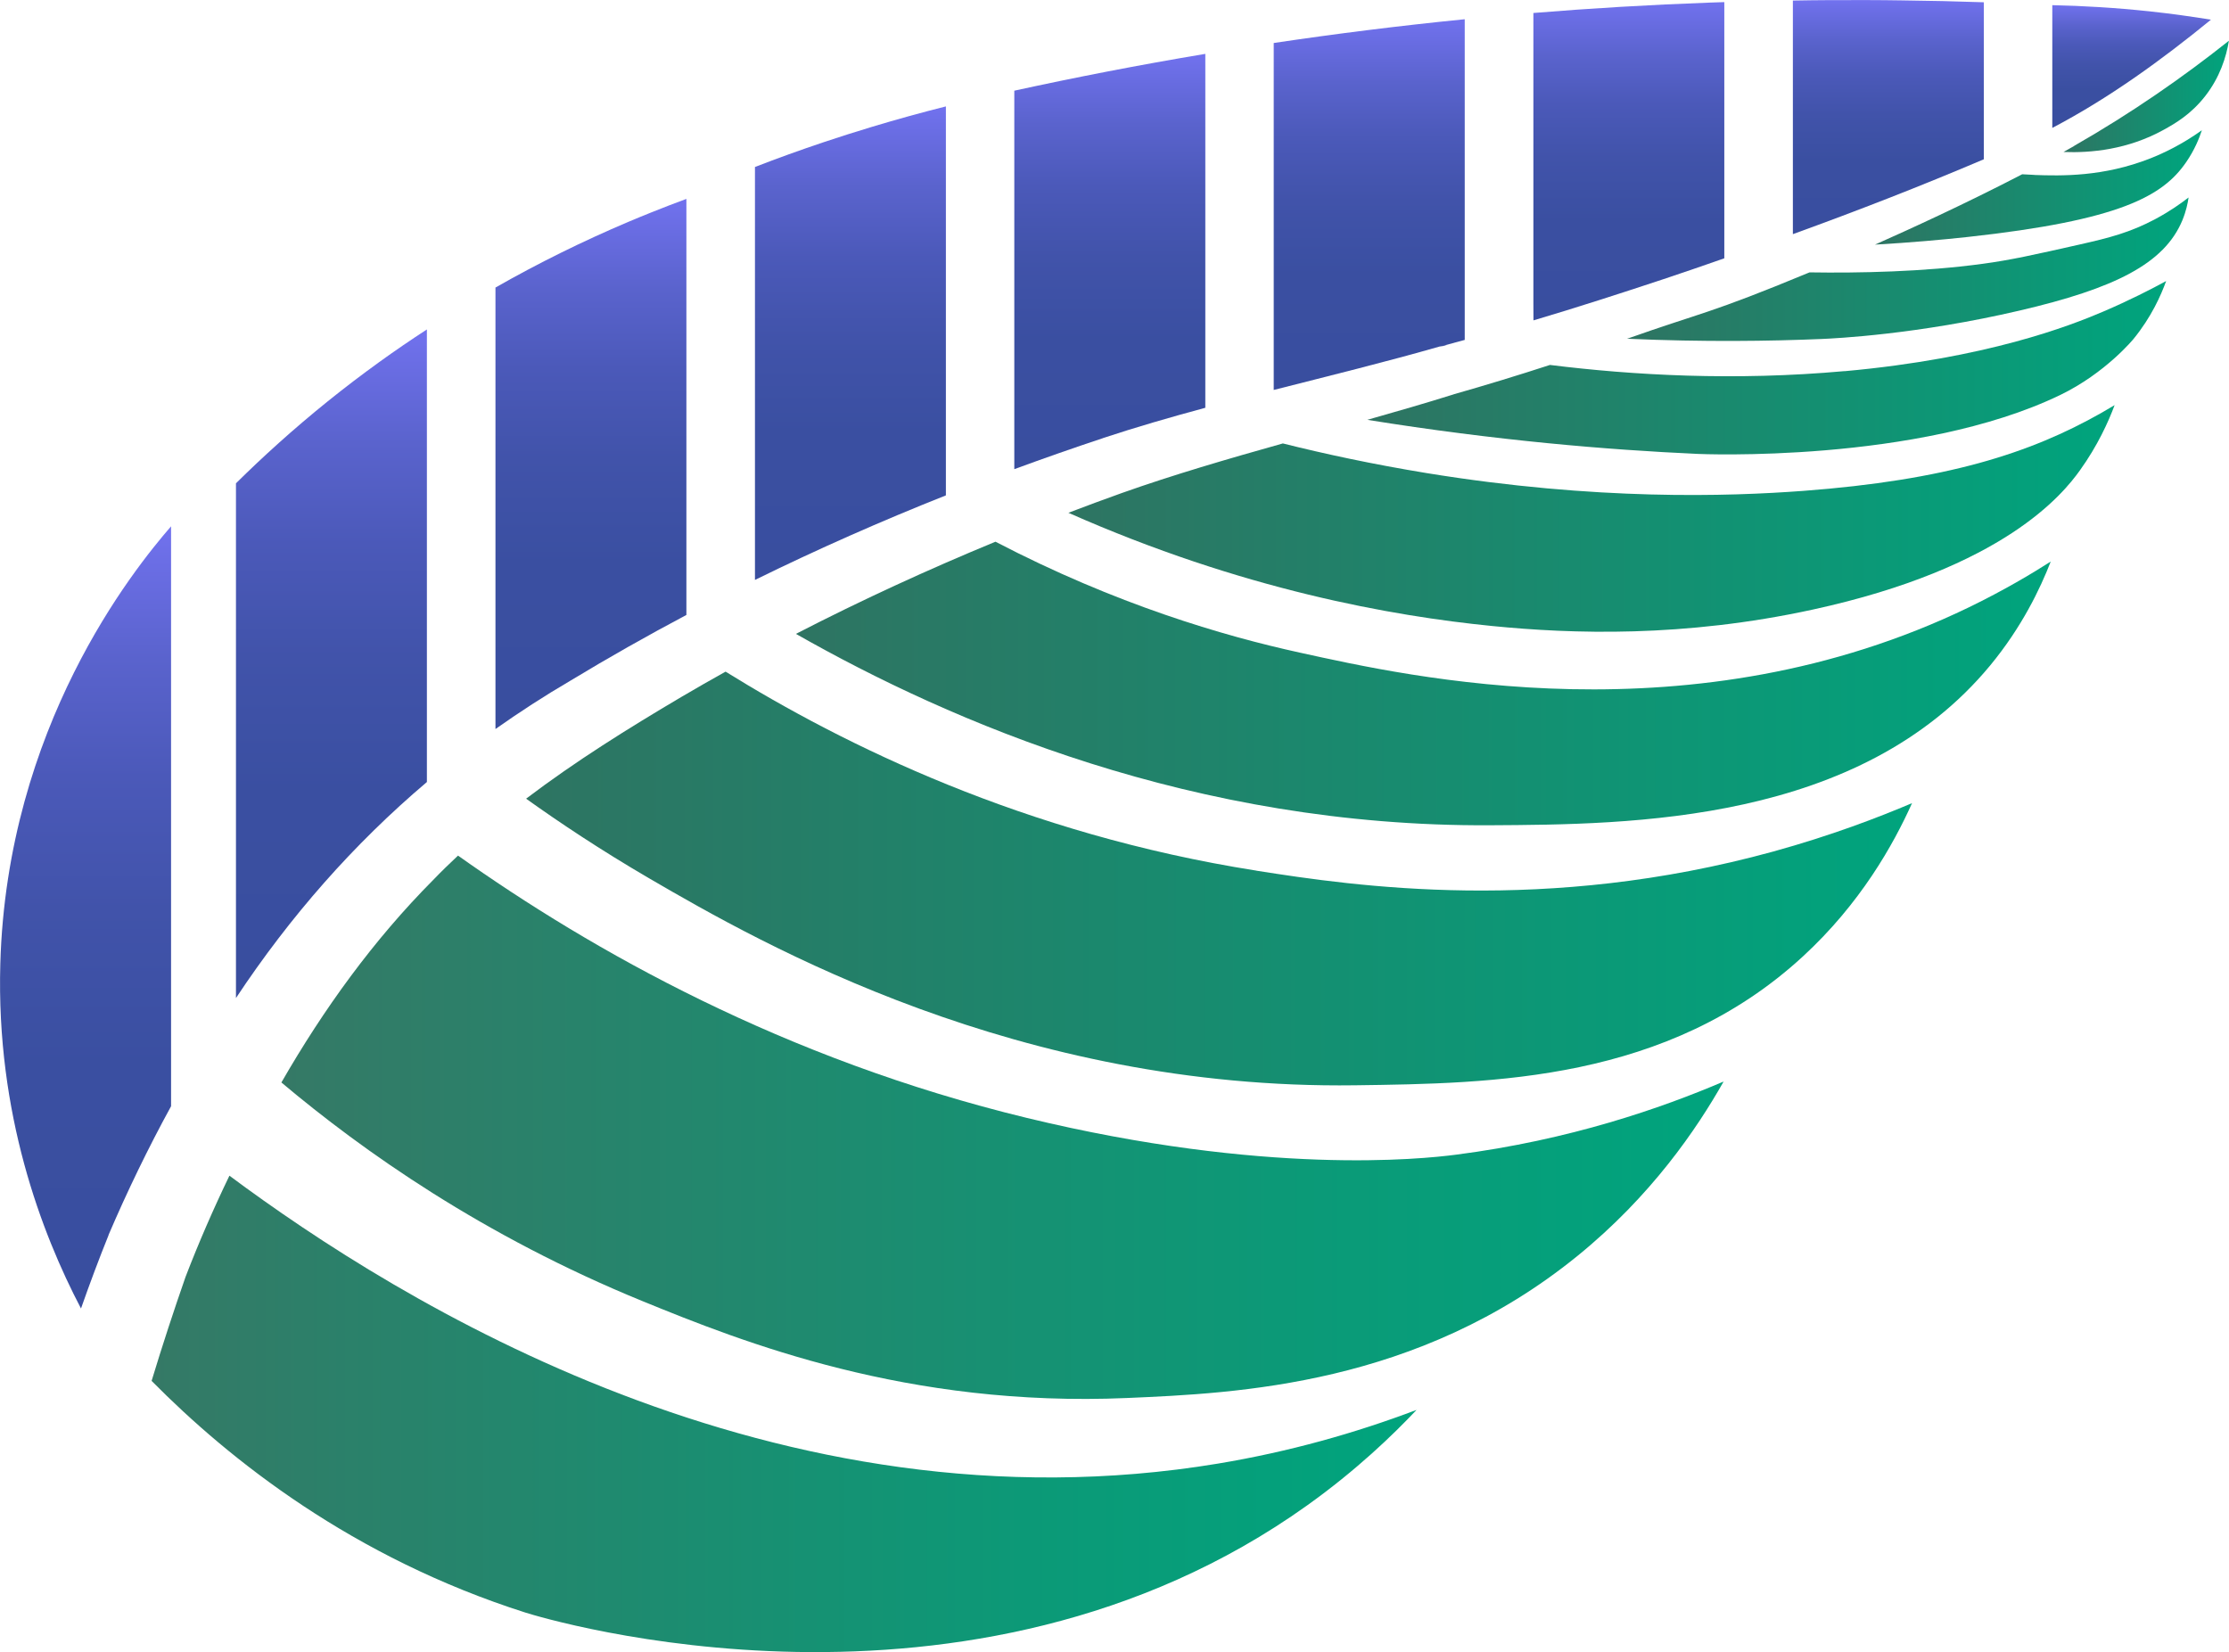
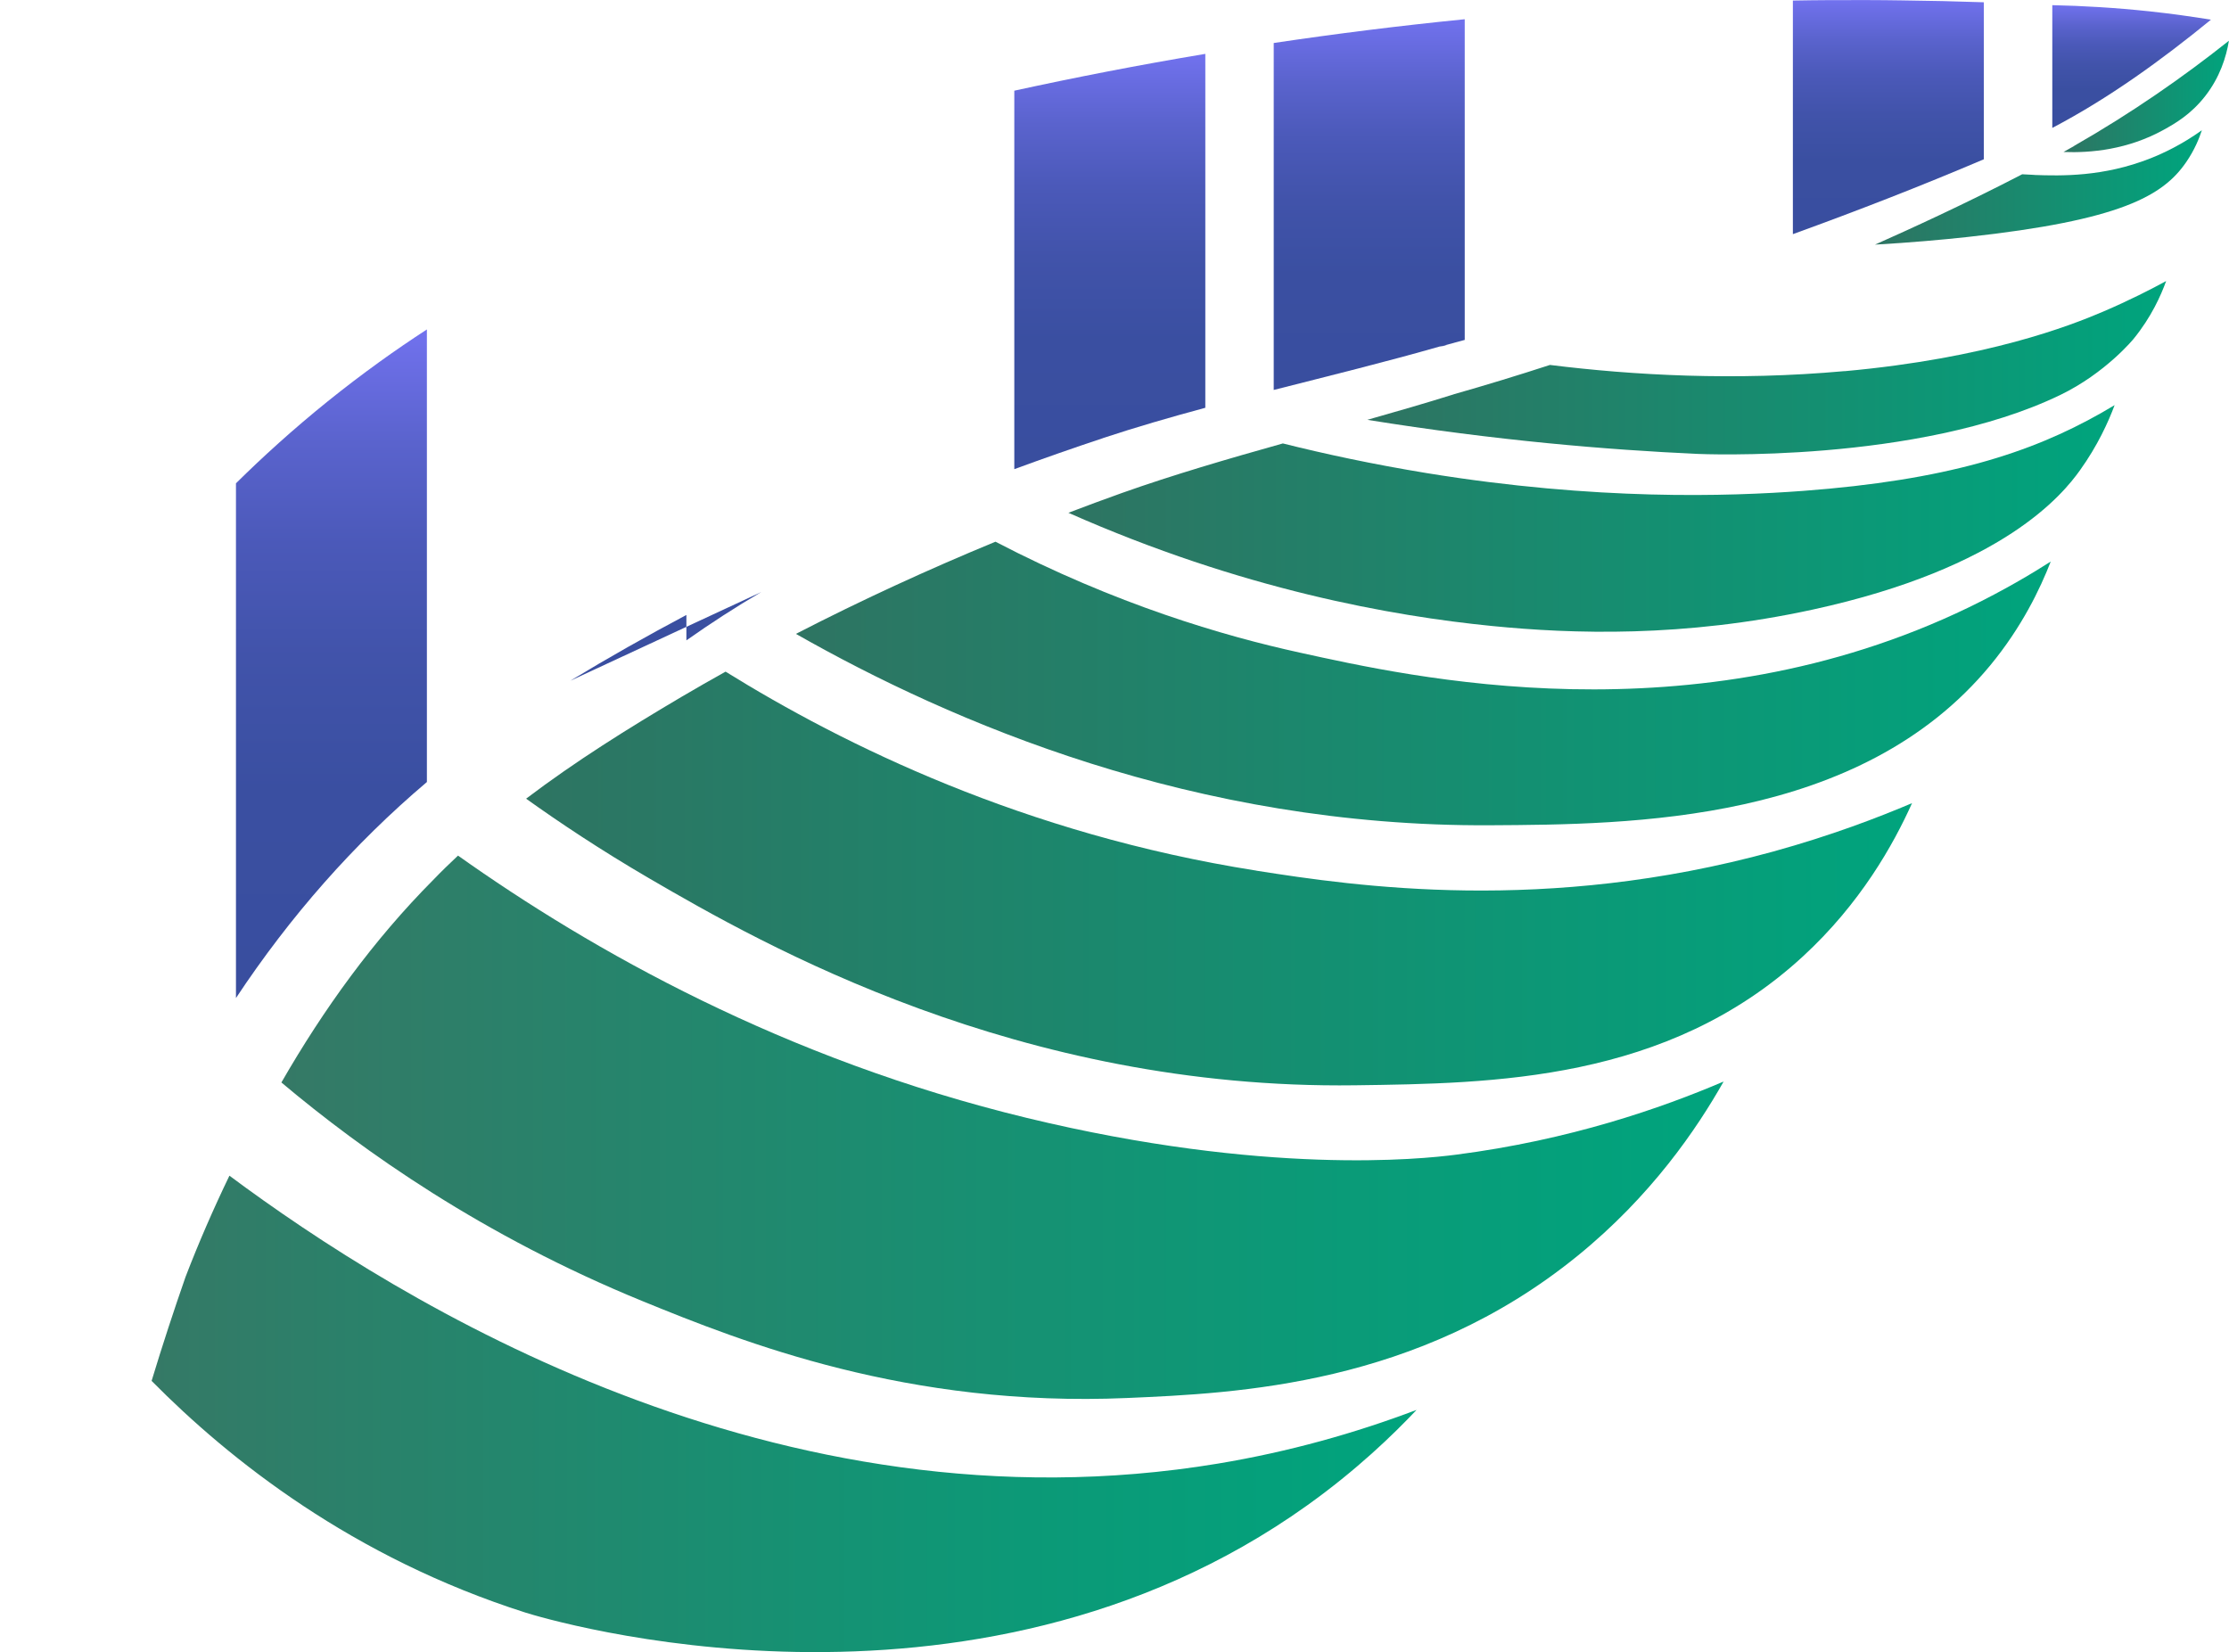
<svg xmlns="http://www.w3.org/2000/svg" xmlns:xlink="http://www.w3.org/1999/xlink" id="Layer_2" viewBox="0 0 285.09 211.31">
  <defs>
    <style>.cls-1{fill:url(#linear-gradient);}.cls-1,.cls-2,.cls-3,.cls-4,.cls-5,.cls-6,.cls-7,.cls-8,.cls-9,.cls-10,.cls-11,.cls-12,.cls-13,.cls-14,.cls-15,.cls-16,.cls-17,.cls-18{stroke-width:0px;}.cls-2{fill:url(#linear-gradient-11);}.cls-3{fill:url(#linear-gradient-12);}.cls-4{fill:url(#linear-gradient-13);}.cls-5{fill:url(#linear-gradient-10);}.cls-6{fill:url(#linear-gradient-17);}.cls-7{fill:url(#linear-gradient-16);}.cls-8{fill:url(#linear-gradient-15);}.cls-9{fill:url(#linear-gradient-18);}.cls-10{fill:url(#linear-gradient-14);}.cls-11{fill:url(#linear-gradient-4);}.cls-12{fill:url(#linear-gradient-2);}.cls-13{fill:url(#linear-gradient-3);}.cls-14{fill:url(#linear-gradient-8);}.cls-15{fill:url(#linear-gradient-9);}.cls-16{fill:url(#linear-gradient-7);}.cls-17{fill:url(#linear-gradient-5);}.cls-18{fill:url(#linear-gradient-6);}</style>
    <linearGradient id="linear-gradient" x1="19.38" y1="180.85" x2="181.17" y2="180.85" gradientUnits="userSpaceOnUse">
      <stop offset="0" stop-color="#357966" />
      <stop offset=".12" stop-color="#2d7f69" />
      <stop offset=".69" stop-color="#0c9977" />
      <stop offset="1" stop-color="#00a47d" />
    </linearGradient>
    <linearGradient id="linear-gradient-2" x1="36" y1="144.19" x2="220.45" y2="144.19" xlink:href="#linear-gradient" />
    <linearGradient id="linear-gradient-3" x1="67.28" y1="112.36" x2="244.54" y2="112.36" gradientUnits="userSpaceOnUse">
      <stop offset="0" stop-color="#2e7462" />
      <stop offset="1" stop-color="#00a47d" />
    </linearGradient>
    <linearGradient id="linear-gradient-4" x1="101.79" y1="87.43" x2="262.28" y2="87.43" xlink:href="#linear-gradient-3" />
    <linearGradient id="linear-gradient-5" x1="136.65" y1="66.31" x2="270.46" y2="66.31" xlink:href="#linear-gradient-3" />
    <linearGradient id="linear-gradient-6" x1="174.89" y1="47.03" x2="277.05" y2="47.03" xlink:href="#linear-gradient-3" />
    <linearGradient id="linear-gradient-7" x1="208.11" y1="34.44" x2="279.92" y2="34.44" xlink:href="#linear-gradient-3" />
    <linearGradient id="linear-gradient-8" x1="239.81" y1="23.97" x2="281.62" y2="23.97" xlink:href="#linear-gradient-3" />
    <linearGradient id="linear-gradient-9" x1="263.92" y1="12.35" x2="285.09" y2="12.35" xlink:href="#linear-gradient-3" />
    <linearGradient id="linear-gradient-10" x1="10.94" y1="167.37" x2="10.94" y2="67.33" gradientUnits="userSpaceOnUse">
      <stop offset="0" stop-color="#394e9f" />
      <stop offset=".31" stop-color="#3a4fa1" />
      <stop offset=".51" stop-color="#4153aa" />
      <stop offset=".68" stop-color="#4b59b9" />
      <stop offset=".83" stop-color="#5a63cd" />
      <stop offset=".97" stop-color="#6d6fe8" />
      <stop offset="1" stop-color="#7272ef" />
    </linearGradient>
    <linearGradient id="linear-gradient-11" x1="42.39" y1="127.67" x2="42.39" y2="42.13" xlink:href="#linear-gradient-10" />
    <linearGradient id="linear-gradient-12" x1="75.58" y1="93.25" x2="75.58" y2="25.44" xlink:href="#linear-gradient-10" />
    <linearGradient id="linear-gradient-13" x1="108.77" y1="74.18" x2="108.77" y2="13.61" xlink:href="#linear-gradient-10" />
    <linearGradient id="linear-gradient-14" x1="141.95" y1="60" x2="141.95" y2="6.89" xlink:href="#linear-gradient-10" />
    <linearGradient id="linear-gradient-15" x1="175.14" y1="49.88" x2="175.14" y2="2.46" xlink:href="#linear-gradient-10" />
    <linearGradient id="linear-gradient-16" x1="208.33" y1="40.99" x2="208.33" y2=".27" xlink:href="#linear-gradient-10" />
    <linearGradient id="linear-gradient-17" x1="241.52" y1="29.94" x2="241.52" y2="0" xlink:href="#linear-gradient-10" />
    <linearGradient id="linear-gradient-18" x1="272.64" y1="16.37" x2="272.64" y2=".66" xlink:href="#linear-gradient-10" />
  </defs>
  <g id="Layer_1-2">
    <path class="cls-1" d="M29.34,150.39c-2.04,4.23-3.92,8.54-5.61,12.94-1.49,4.27-2.97,8.78-4.34,13.3,10.03,10.15,25.75,22.6,47.79,29.63,2.49.79,56.71,17.22,100-13.7,6.34-4.53,11-9.04,14-12.22-7.84,2.97-16.31,5.36-25.4,6.87-56.55,9.38-104.79-20.72-126.43-36.82Z" />
    <path class="cls-12" d="M131.36,143c-31.11-7.53-55.64-21.4-72.78-33.56-1.08,1.01-2.14,2.04-3.17,3.11-7.65,7.7-14.01,16.51-19.42,25.91,10.42,8.77,25.76,19.62,46.19,27.97,12.89,5.27,33.93,13.61,61.97,12.39,14.06-.61,37.22-1.61,57.59-18.16,9.46-7.68,15.28-16.25,18.71-22.32-7.93,3.39-19.64,7.48-34.25,9.36-4.41.57-24.38,2.67-54.84-4.7Z" />
    <path class="cls-13" d="M160.68,111.36c-29.72-4.68-52.82-16.11-67.88-25.45-1.89,1.06-3.78,2.13-5.64,3.23-6.82,4.03-13.57,8.24-19.87,13.02,4.15,2.97,9.45,6.52,15.76,10.2,14.62,8.53,47.24,27.04,90.27,26.46,17.61-.24,39.91-.49,57.28-16.49,7.33-6.75,11.54-14.24,13.95-19.6-4.26,1.81-10.31,4.14-17.75,6.19-29.14,8.01-53.39,4.45-66.1,2.45Z" />
    <path class="cls-11" d="M166.26,83.48c-9.77-2.14-23.52-6.16-38.94-14.19-8.67,3.58-17.2,7.5-25.52,11.79,19.92,11.33,50.98,24.69,88.75,24.48,18.11-.1,47.33-.26,64.01-20.46,4.05-4.91,6.38-9.8,7.73-13.27-2.41,1.54-5.97,3.67-10.44,5.84-35.44,17.15-71.64,8.87-85.59,5.81Z" />
    <path class="cls-17" d="M230.61,62.79c-9.52.71-26.39,1.27-48.16-2.28-6.9-1.13-13.07-2.46-18.37-3.79-7.06,1.98-14.08,4.03-20.59,6.34-2.29.82-4.57,1.66-6.84,2.53,22.22,9.84,41.44,13.21,54.17,14.48,10.26,1.02,24.51,1.5,41.04-2.1,24.48-5.33,32.01-14.82,34.15-17.79,2.29-3.19,3.65-6.22,4.45-8.36-.39.23-.97.58-1.69.99-9.16,5.2-19.9,8.61-38.16,9.98Z" />
    <path class="cls-18" d="M235.91,47.47c-14.04,1.27-27.04.53-37.67-.79-4.09,1.33-8.21,2.59-12.33,3.76h.02c-3.57,1.12-7.27,2.19-11.05,3.26,16.41,2.64,30.71,3.84,42.27,4.36,0,0,28.1,1.27,46.34-7.53,5.84-2.82,9.4-7.19,9.4-7.19,2.28-2.8,3.5-5.57,4.16-7.39-1.91,1.04-4.69,2.47-8.13,3.94-4.13,1.76-14.77,5.94-33.01,7.59Z" />
-     <path class="cls-16" d="M266.1,31.25c-5.98,1.35-8.98,2.02-12.56,2.5-7.53,1.02-15.73,1.19-22.1,1.09-13.02,5.4-13.62,5.05-23.33,8.49,9.85.43,18.25.31,24.88.03,1.83-.08,12.22-.58,25.3-3.63,12.15-2.83,18.53-5.98,20.84-11.56.48-1.17.69-2.2.79-2.91-.9.7-2.34,1.74-4.23,2.75-3.23,1.73-5.99,2.43-9.59,3.24Z" />
    <path class="cls-14" d="M260.18,22.37c-.53-.02-1.04-.05-1.54-.08-7.27,3.78-14.64,7.14-18.83,9,4.56-.26,8.55-.62,11.87-.98,19.49-2.13,24.94-5.23,27.92-9.55,1.1-1.59,1.69-3.1,2.02-4.1-2.59,1.85-4.93,2.94-6.54,3.58-6.06,2.4-11.46,2.26-14.9,2.14Z" />
    <path class="cls-15" d="M265.29,18.67c-.45.26-.91.52-1.37.77,3.49.14,8.24-.3,12.84-2.85,1.39-.77,3.47-1.95,5.31-4.33,1.84-2.37,2.66-4.93,3.01-7.05-5.85,4.65-12.42,9.23-19.8,13.45Z" />
-     <path class="cls-5" d="M13.88,157.97c2.37-5.53,5.05-11.09,8-16.47,0-24.73,0-49.45,0-74.18C17.04,72.91.89,92.96.04,123.29c-.54,19.16,5.25,34.41,10.32,44.08,1.12-3.19,2.3-6.34,3.53-9.39Z" />
    <path class="cls-2" d="M54.6,100.03v-57.89c-3.99,2.59-8.27,5.64-12.69,9.2-4.44,3.58-8.34,7.13-11.73,10.48v65.84c6.92-10.44,15.02-19.67,24.43-27.64Z" />
-     <path class="cls-3" d="M72.95,87.07c4.87-2.95,9.82-5.75,14.84-8.41V25.44c-1.49.55-2.97,1.12-4.44,1.71-1,.4-2,.81-2.99,1.23-5.84,2.48-11.52,5.28-16.99,8.4v56.47c3.08-2.17,6.26-4.24,9.58-6.18Z" />
-     <path class="cls-4" d="M120.98,63.35V13.61c-3.18.8-6.32,1.67-9.44,2.61h0c-2.1.63-4.19,1.3-6.26,1.99-2.94.99-5.84,2.03-8.72,3.15v52.82c7.99-3.93,16.15-7.53,24.43-10.82Z" />
+     <path class="cls-3" d="M72.95,87.07c4.87-2.95,9.82-5.75,14.84-8.41V25.44v56.47c3.08-2.17,6.26-4.24,9.58-6.18Z" />
    <path class="cls-10" d="M141.09,56.03c4.2-1.39,8.59-2.66,13.07-3.87V6.89c-8.55,1.43-16.7,3.02-24.43,4.71v48.41c3.76-1.38,7.55-2.71,11.35-3.97Z" />
    <path class="cls-8" d="M184.16,44.32s.88-.13.88-.13c-.19-.03-.55.04-.7.08,0,0,.02,0,.02,0h.04s.16-.05.16-.05l.33-.08c.83-.22,1.64-.44,2.45-.66V2.46c-8.44.84-16.58,1.87-24.43,3.04v44.38c7.23-1.84,14.47-3.62,21.23-5.56Z" />
-     <path class="cls-7" d="M212.75,35.71c2.6-.87,5.2-1.76,7.79-2.67V.27c-.61.01-1.22.04-1.82.06-7.73.28-15.27.73-22.6,1.33v37.23c0,.7,0,1.39.01,2.09,5.66-1.68,11.09-3.44,16.62-5.27Z" />
    <path class="cls-6" d="M253.73,20.36V.29c-3.45-.12-6.95-.2-10.49-.24-1.43-.02-2.88-.04-4.32-.04-3.23-.01-6.43,0-9.61.06v29.88c8.22-2.98,16.38-6.15,24.43-9.58Z" />
    <path class="cls-9" d="M282.79,2.52c-2.5-.41-5.11-.77-7.86-1.07-4.43-.47-8.59-.71-12.44-.79v15.7c7.25-3.8,13.93-8.65,20.29-13.84Z" />
  </g>
</svg>